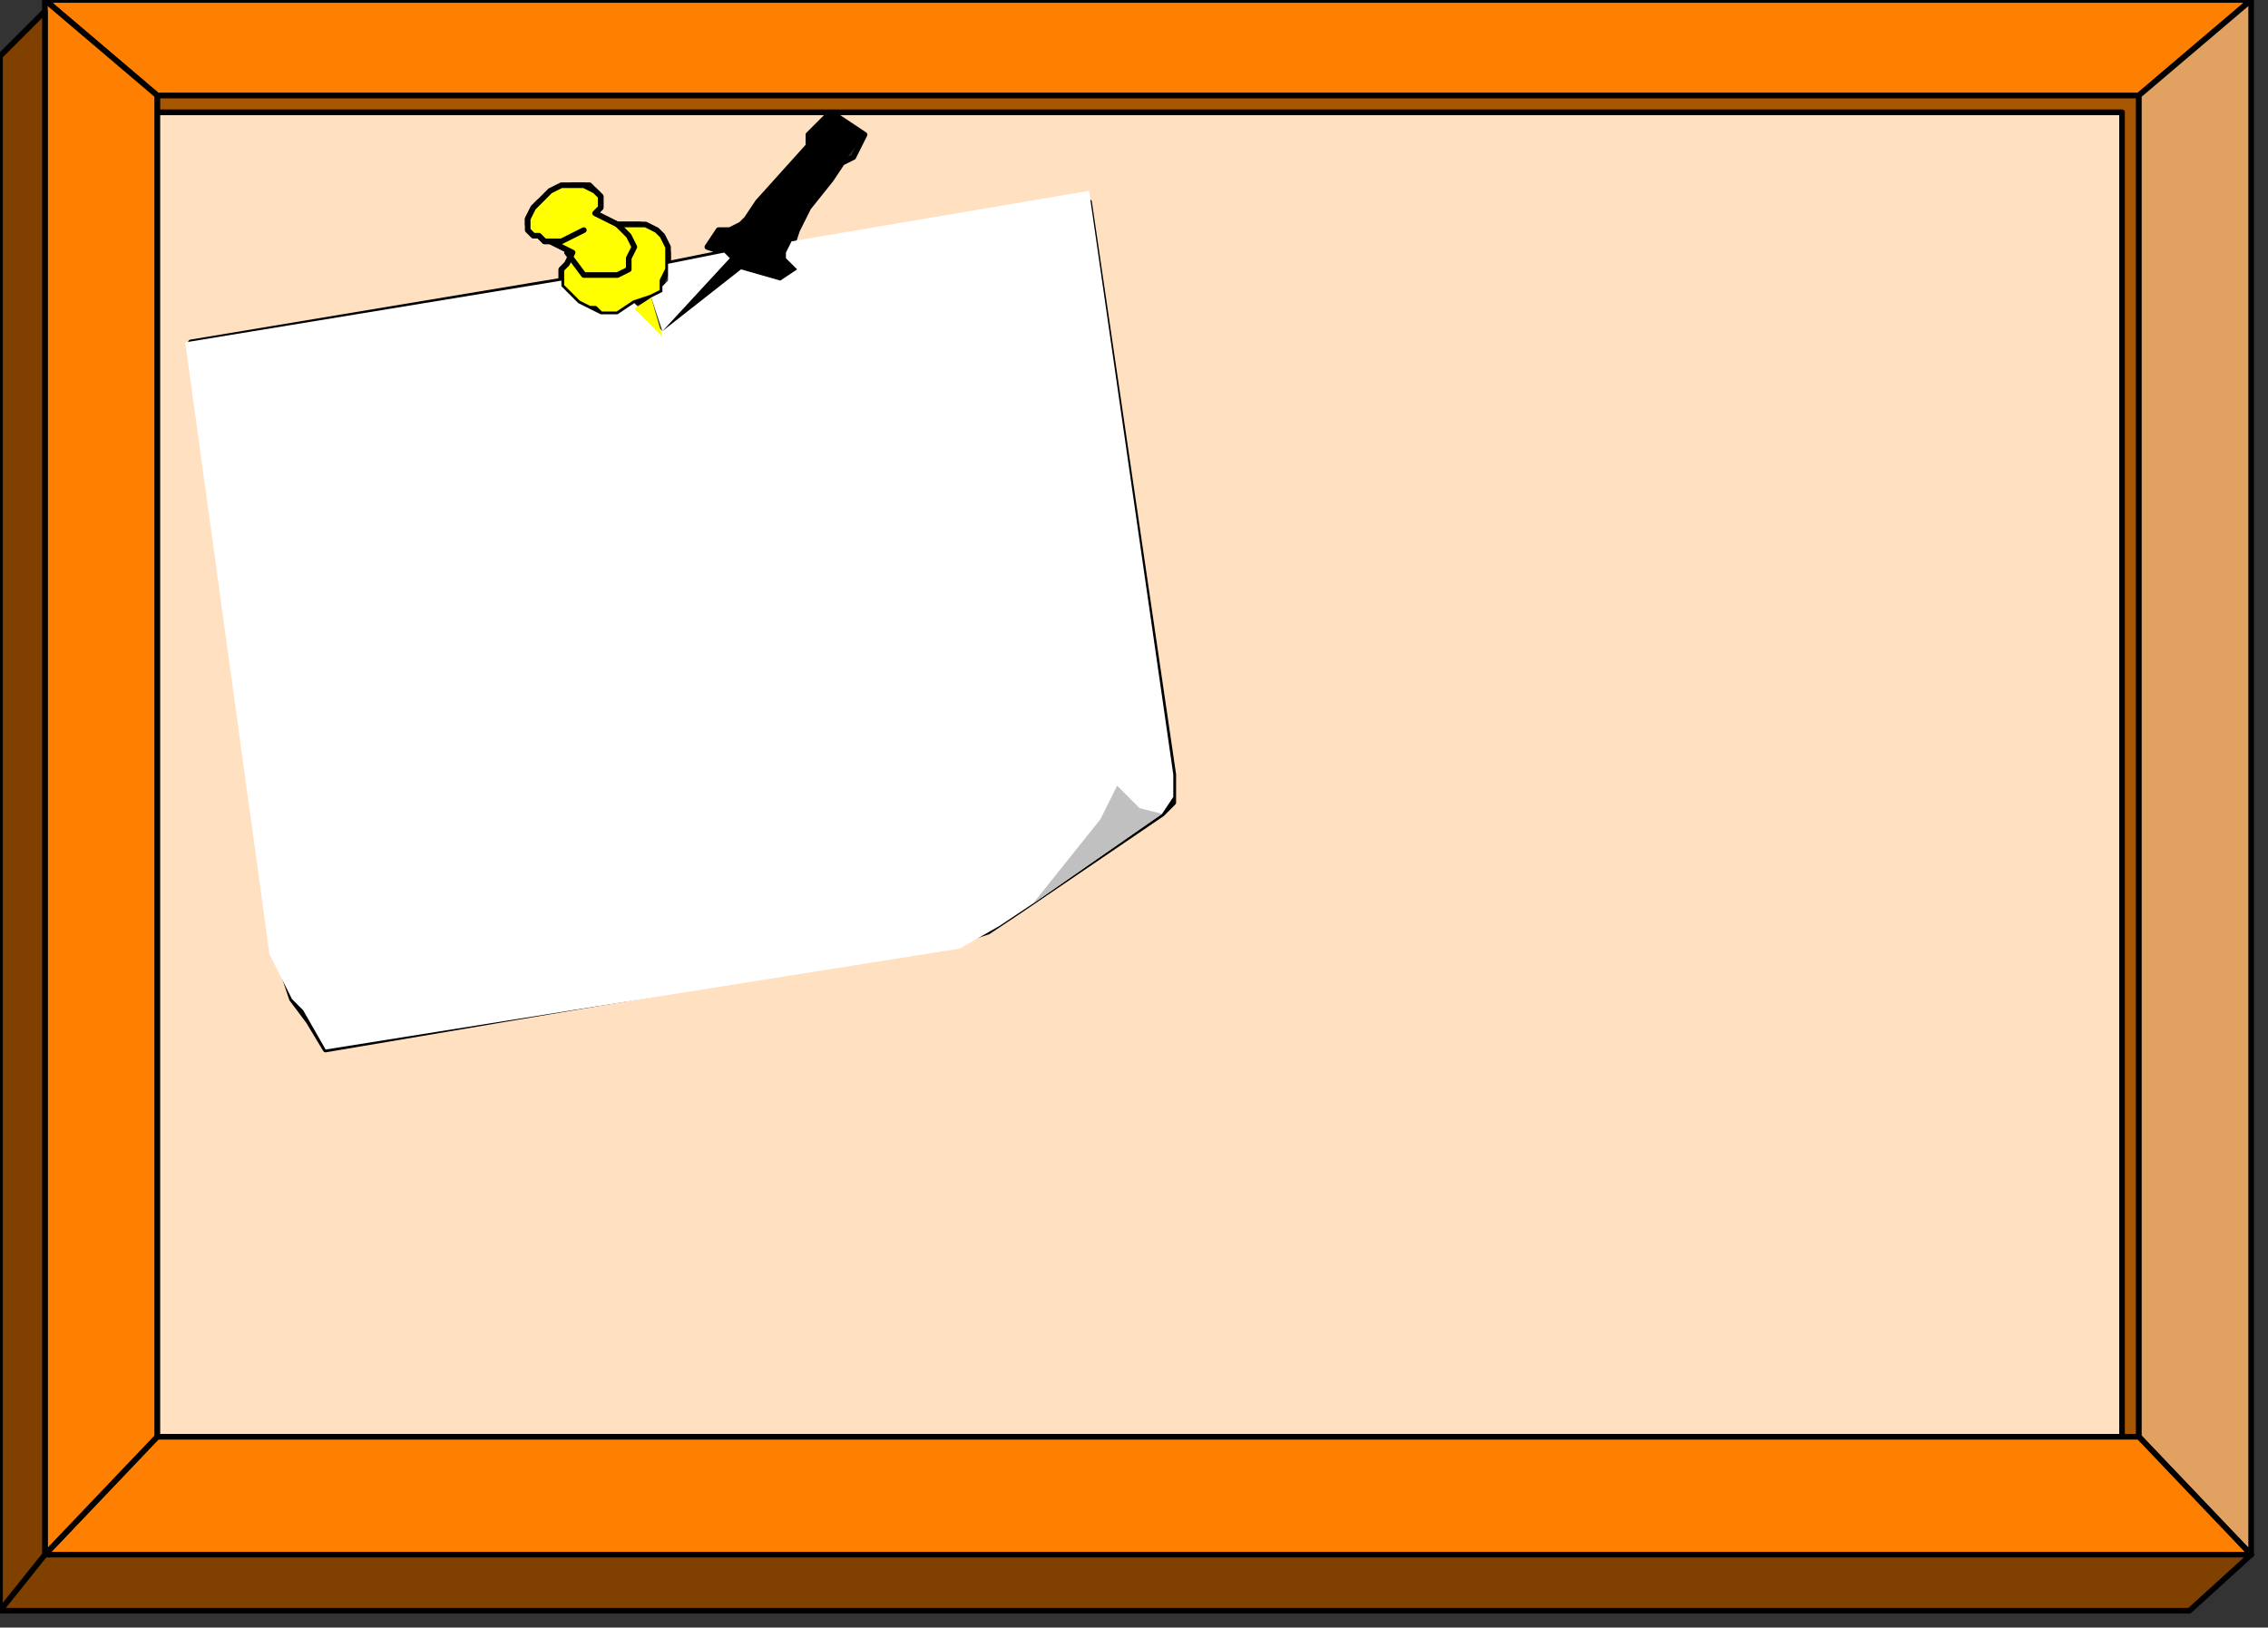
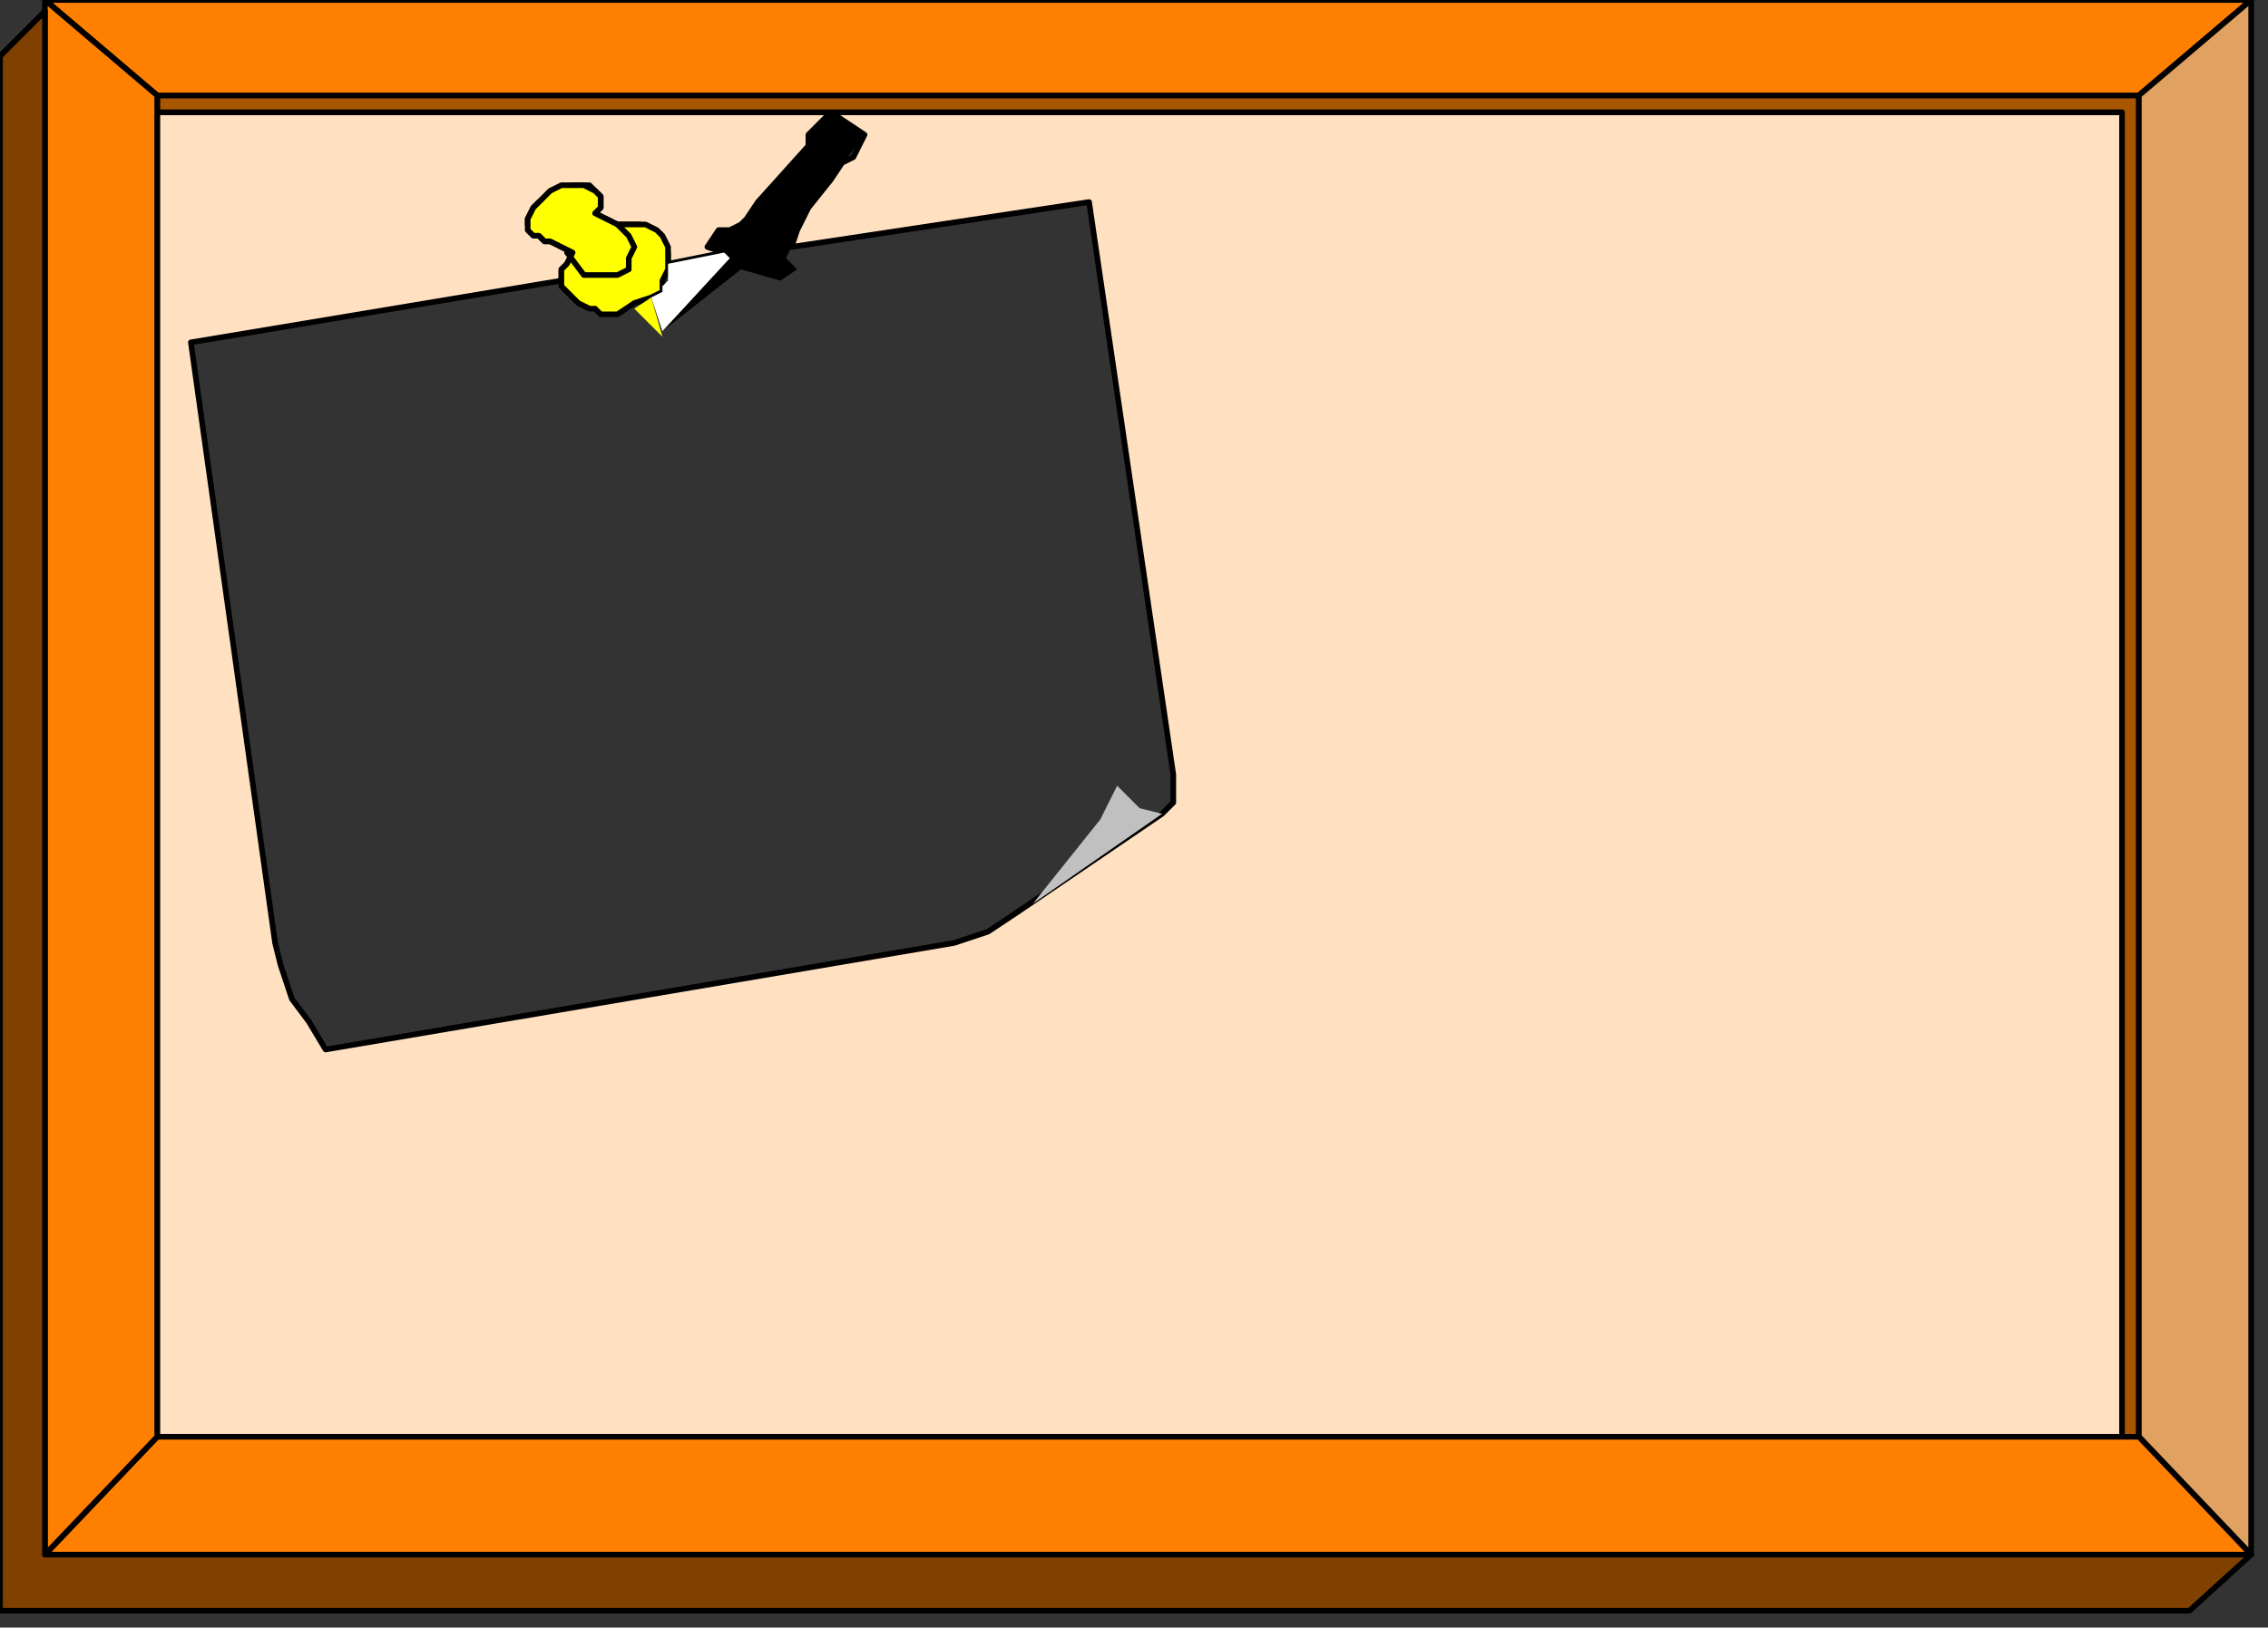
<svg xmlns="http://www.w3.org/2000/svg" xmlns:ns1="http://sodipodi.sourceforge.net/DTD/sodipodi-0.dtd" xmlns:ns2="http://www.inkscape.org/namespaces/inkscape" version="1.0" width="106.892mm" height="76.729mm" id="svg77" ns1:docname="BCKLC064.WMF">
  <rect width="100%" height="100%" fill="#333333" stroke="none" />
  <ns1:namedview pagecolor="#ffffff" bordercolor="#666666" borderopacity="1" objecttolerance="10" gridtolerance="10" guidetolerance="10" ns2:pageopacity="0" ns2:pageshadow="2" ns2:window-width="640" ns2:window-height="480" id="namedview79" />
  <defs id="defs3">
    <pattern id="WMFhbasepattern" patternUnits="userSpaceOnUse" width="6" height="6" x="0" y="0" />
  </defs>
  <path style="fill:#ffe1c2;fill-rule:evenodd;fill-opacity:1;stroke:#000000;stroke-width:1px;stroke-linecap:round;stroke-linejoin:round;stroke-miterlimit:4;stroke-dasharray:none;stroke-opacity:1;" d="  M 378,20   L 378,256   L 28,256   L 28,20   L 148,20   L 144,24   L 144,26   L 135,36   L 133,39   L 132,40   L 130,41   L 128,41   L 126,44   L 129,45   L 119,47   L 119,45   L 118,43   L 116,41   L 114,40   L 112,40   L 110,40   L 106,38   L 107,37   L 107,36   L 107,35   L 105,33   L 104,33   L 102,33   L 100,34   L 98,35   L 96,36   L 95,37   L 94,39   L 94,40   L 95,41   L 96,42   L 97,43   L 98,43   L 102,45   L 101,47   L 100,48   L 100,50   L 34,61   L 49,168   L 50,172   L 52,178   L 55,182   L 58,187   L 170,168   L 176,166   L 182,162   L 207,145   L 209,143   L 209,141   L 209,138   L 194,36   L 141,44   L 142,41   L 144,37   L 148,32   L 150,29   L 152,28   L 154,24   L 148,20   L 378,20  z " id="path5" />
  <path style="fill:#a85700;fill-rule:evenodd;fill-opacity:1;stroke:#000000;stroke-width:1px;stroke-linecap:round;stroke-linejoin:round;stroke-miterlimit:4;stroke-dasharray:none;stroke-opacity:1;" d="  M 28,20   L 28,17   L 381,17   L 381,256   L 378,256   L 378,20   L 28,20  z " id="path7" />
  <path style="fill:#ff8000;fill-rule:evenodd;fill-opacity:1;stroke:#000000;stroke-width:1px;stroke-linecap:round;stroke-linejoin:round;stroke-miterlimit:4;stroke-dasharray:none;stroke-opacity:1;" d="  M 381,17   L 401,0   L 8,0   L 28,17   L 381,17  z " id="path9" />
  <path style="fill:#e0a161;fill-rule:evenodd;fill-opacity:1;stroke:#000000;stroke-width:1px;stroke-linecap:round;stroke-linejoin:round;stroke-miterlimit:4;stroke-dasharray:none;stroke-opacity:1;" d="  M 381,17   L 401,0   L 401,277   L 381,256   L 381,17  z " id="path11" />
  <path style="fill:#ff8000;fill-rule:evenodd;fill-opacity:1;stroke:#000000;stroke-width:1px;stroke-linecap:round;stroke-linejoin:round;stroke-miterlimit:4;stroke-dasharray:none;stroke-opacity:1;" d="  M 28,256   L 8,277   L 401,277   L 381,256   L 28,256  z " id="path13" />
  <path style="fill:#ff8000;fill-rule:evenodd;fill-opacity:1;stroke:#000000;stroke-width:1px;stroke-linecap:round;stroke-linejoin:round;stroke-miterlimit:4;stroke-dasharray:none;stroke-opacity:1;" d="  M 28,256   L 8,277   L 8,0   L 28,17   L 28,256  z " id="path15" />
  <path style="fill:#804000;fill-rule:evenodd;fill-opacity:1;stroke:#000000;stroke-width:1px;stroke-linecap:round;stroke-linejoin:round;stroke-miterlimit:4;stroke-dasharray:none;stroke-opacity:1;" d="  M 8,2   L 8,277   L 401,277   L 390,287   L 0,287   L 0,10   L 8,2  z " id="path17" />
-   <path style="fill:none;stroke:#000000;stroke-width:1px;stroke-linecap:round;stroke-linejoin:round;stroke-miterlimit:4;stroke-dasharray:none;stroke-opacity:1;" d="  M 8,277   L 0,287  " id="path19" />
  <path style="fill:#ffff00;fill-rule:evenodd;fill-opacity:1;stroke:#000000;stroke-width:1px;stroke-linecap:round;stroke-linejoin:round;stroke-miterlimit:4;stroke-dasharray:none;stroke-opacity:1;" d="  M 100,50   L 100,48   L 101,47   L 102,45   L 98,43   L 97,43   L 96,42   L 95,42   L 94,41   L 94,39   L 95,37   L 96,36   L 98,34   L 100,33   L 102,33   L 104,33   L 106,34   L 107,35   L 107,36   L 107,37   L 106,38   L 110,40   L 111,40   L 113,40   L 115,40   L 117,41   L 118,42   L 119,44   L 119,45   L 119,48   L 118,50   L 118,51   L 118,52   L 116,53   L 113,54   L 110,56   L 107,56   L 106,55   L 105,55   L 103,54   L 102,53   L 101,52   L 100,51   L 100,50  z " id="path21" />
-   <path style="fill:none;stroke:#000000;stroke-width:1px;stroke-linecap:round;stroke-linejoin:round;stroke-miterlimit:4;stroke-dasharray:none;stroke-opacity:1;" d="  M 98,43   L 100,43   L 102,42   L 104,41  " id="path23" />
  <path style="fill:none;stroke:#000000;stroke-width:1px;stroke-linecap:round;stroke-linejoin:round;stroke-miterlimit:4;stroke-dasharray:none;stroke-opacity:1;" d="  M 101,45   L 104,49   L 106,49   L 108,49   L 110,49   L 112,48   L 112,46   L 113,44   L 113,44   L 112,42   L 110,40  " id="path25" />
  <path style="fill:#000000;fill-rule:evenodd;fill-opacity:1;stroke:none;" d="  M 118,59   L 130,46   L 126,44   L 128,41   L 131,41   L 134,38   L 144,26   L 144,24   L 148,20   L 154,24   L 151,28   L 150,29   L 144,37   L 141,44   L 140,46   L 142,48   L 139,50   L 132,48   L 118,59  z " id="path27" />
-   <path style="fill:#ffffff;fill-rule:evenodd;fill-opacity:1;stroke:none;" d="  M 100,50   L 100,51   L 101,52   L 102,53   L 103,54   L 105,55   L 107,56   L 110,56   L 113,54   L 118,59   L 132,48   L 139,50   L 142,48   L 140,46   L 140,45   L 141,43   L 194,34   L 209,138   L 209,140   L 209,142   L 207,145   L 184,161   L 178,165   L 171,169   L 58,187   L 54,180   L 52,178   L 48,170   L 33,61   L 100,50  z " id="path29" />
  <path style="fill:#ffffff;fill-rule:evenodd;fill-opacity:1;stroke:none;" d="  M 129,45   L 130,46   L 118,59   L 116,53   L 118,52   L 118,51   L 119,50   L 119,48   L 119,47   L 129,45  z " id="path31" />
  <path style="fill:#c0c0c0;fill-rule:evenodd;fill-opacity:1;stroke:none;" d="  M 184,161   L 196,146   L 198,142   L 199,140   L 203,144   L 207,145   L 184,161  z " id="path33" />
  <path style="fill:#ffff00;fill-rule:evenodd;fill-opacity:1;stroke:none;" d="  M 113,55   L 116,53   L 118,60   L 113,55  z " id="path35" />
  <path style="fill:none;stroke:none;" d="  M 19,10   L 19,20   L 17,21   L 16,24   L 14,30   L 13,38   L 9,67  " id="path37" />
-   <path style="fill:none;stroke:none;" d="  M 24,14   L 23,37   L 23,39   L 21,41   L 18,41   L 17,42   L 16,46   L 13,102   L 12,187   L 13,236   L 15,268  " id="path39" />
  <path style="fill:none;stroke:none;" d="  M 27,67   L 24,73   L 21,77   L 18,121   L 18,186   L 19,219   L 21,261  " id="path41" />
  <path style="fill:none;stroke:none;" d="  M 26,165   L 24,172   L 24,195   L 26,256  " id="path43" />
  <path style="fill:none;stroke:none;" d="  M 24,260   L 199,262   L 235,261   L 294,259   L 327,258  " id="path45" />
  <path style="fill:none;stroke:none;" d="  M 18,267   L 94,266   L 146,266   L 90,269   L 67,270   L 31,273   L 18,275  " id="path47" />
  <path style="fill:none;stroke:none;" d="  M 82,275   L 118,271   L 145,270   L 177,269   L 210,271   L 246,273   L 271,275  " id="path49" />
  <path style="fill:none;stroke:none;" d="  M 364,258   L 266,263   L 212,266   L 267,269   L 305,275  " id="path51" />
  <path style="fill:none;stroke:none;" d="  M 385,262   L 283,267   L 312,269   L 327,271   L 349,275  " id="path53" />
  <path style="fill:none;stroke:none;" d="  M 392,269   L 349,267   L 366,272   L 374,275  " id="path55" />
  <path style="fill:none;stroke:none;" d="  M 393,267   L 392,256   L 394,255   L 394,253   L 396,246   L 397,239   L 400,208  " id="path57" />
-   <path style="fill:none;stroke:none;" d="  M 386,260   L 388,239   L 388,237   L 389,235   L 392,235   L 394,233   L 394,229   L 397,175   L 398,89   L 397,40   L 395,7  " id="path59" />
  <path style="fill:none;stroke:none;" d="  M 384,208   L 386,203   L 389,199   L 392,155   L 392,90   L 391,58   L 390,12  " id="path61" />
  <path style="fill:none;stroke:none;" d="  M 382,114   L 386,104   L 386,80   L 384,16  " id="path63" />
  <path style="fill:none;stroke:none;" d="  M 384,13   L 211,12   L 175,13  " id="path65" />
  <path style="fill:none;stroke:none;" d="  M 390,9   L 315,10   L 263,10   L 320,7   L 343,6   L 379,2   L 393,2  " id="path67" />
  <path style="fill:none;stroke:none;" d="  M 328,2   L 291,5   L 265,6   L 233,7   L 201,5   L 164,2   L 139,2  " id="path69" />
  <path style="fill:none;stroke:none;" d="  M 46,16   L 144,12   L 198,10   L 143,7   L 104,2  " id="path71" />
  <path style="fill:none;stroke:none;" d="  M 25,14   L 127,9   L 98,7   L 83,5   L 62,2  " id="path73" />
-   <path style="fill:none;stroke:none;" d="  M 19,7   L 61,9   L 44,3   L 37,2  " id="path75" />
+   <path style="fill:none;stroke:none;" d="  M 19,7   L 44,3   L 37,2  " id="path75" />
</svg>